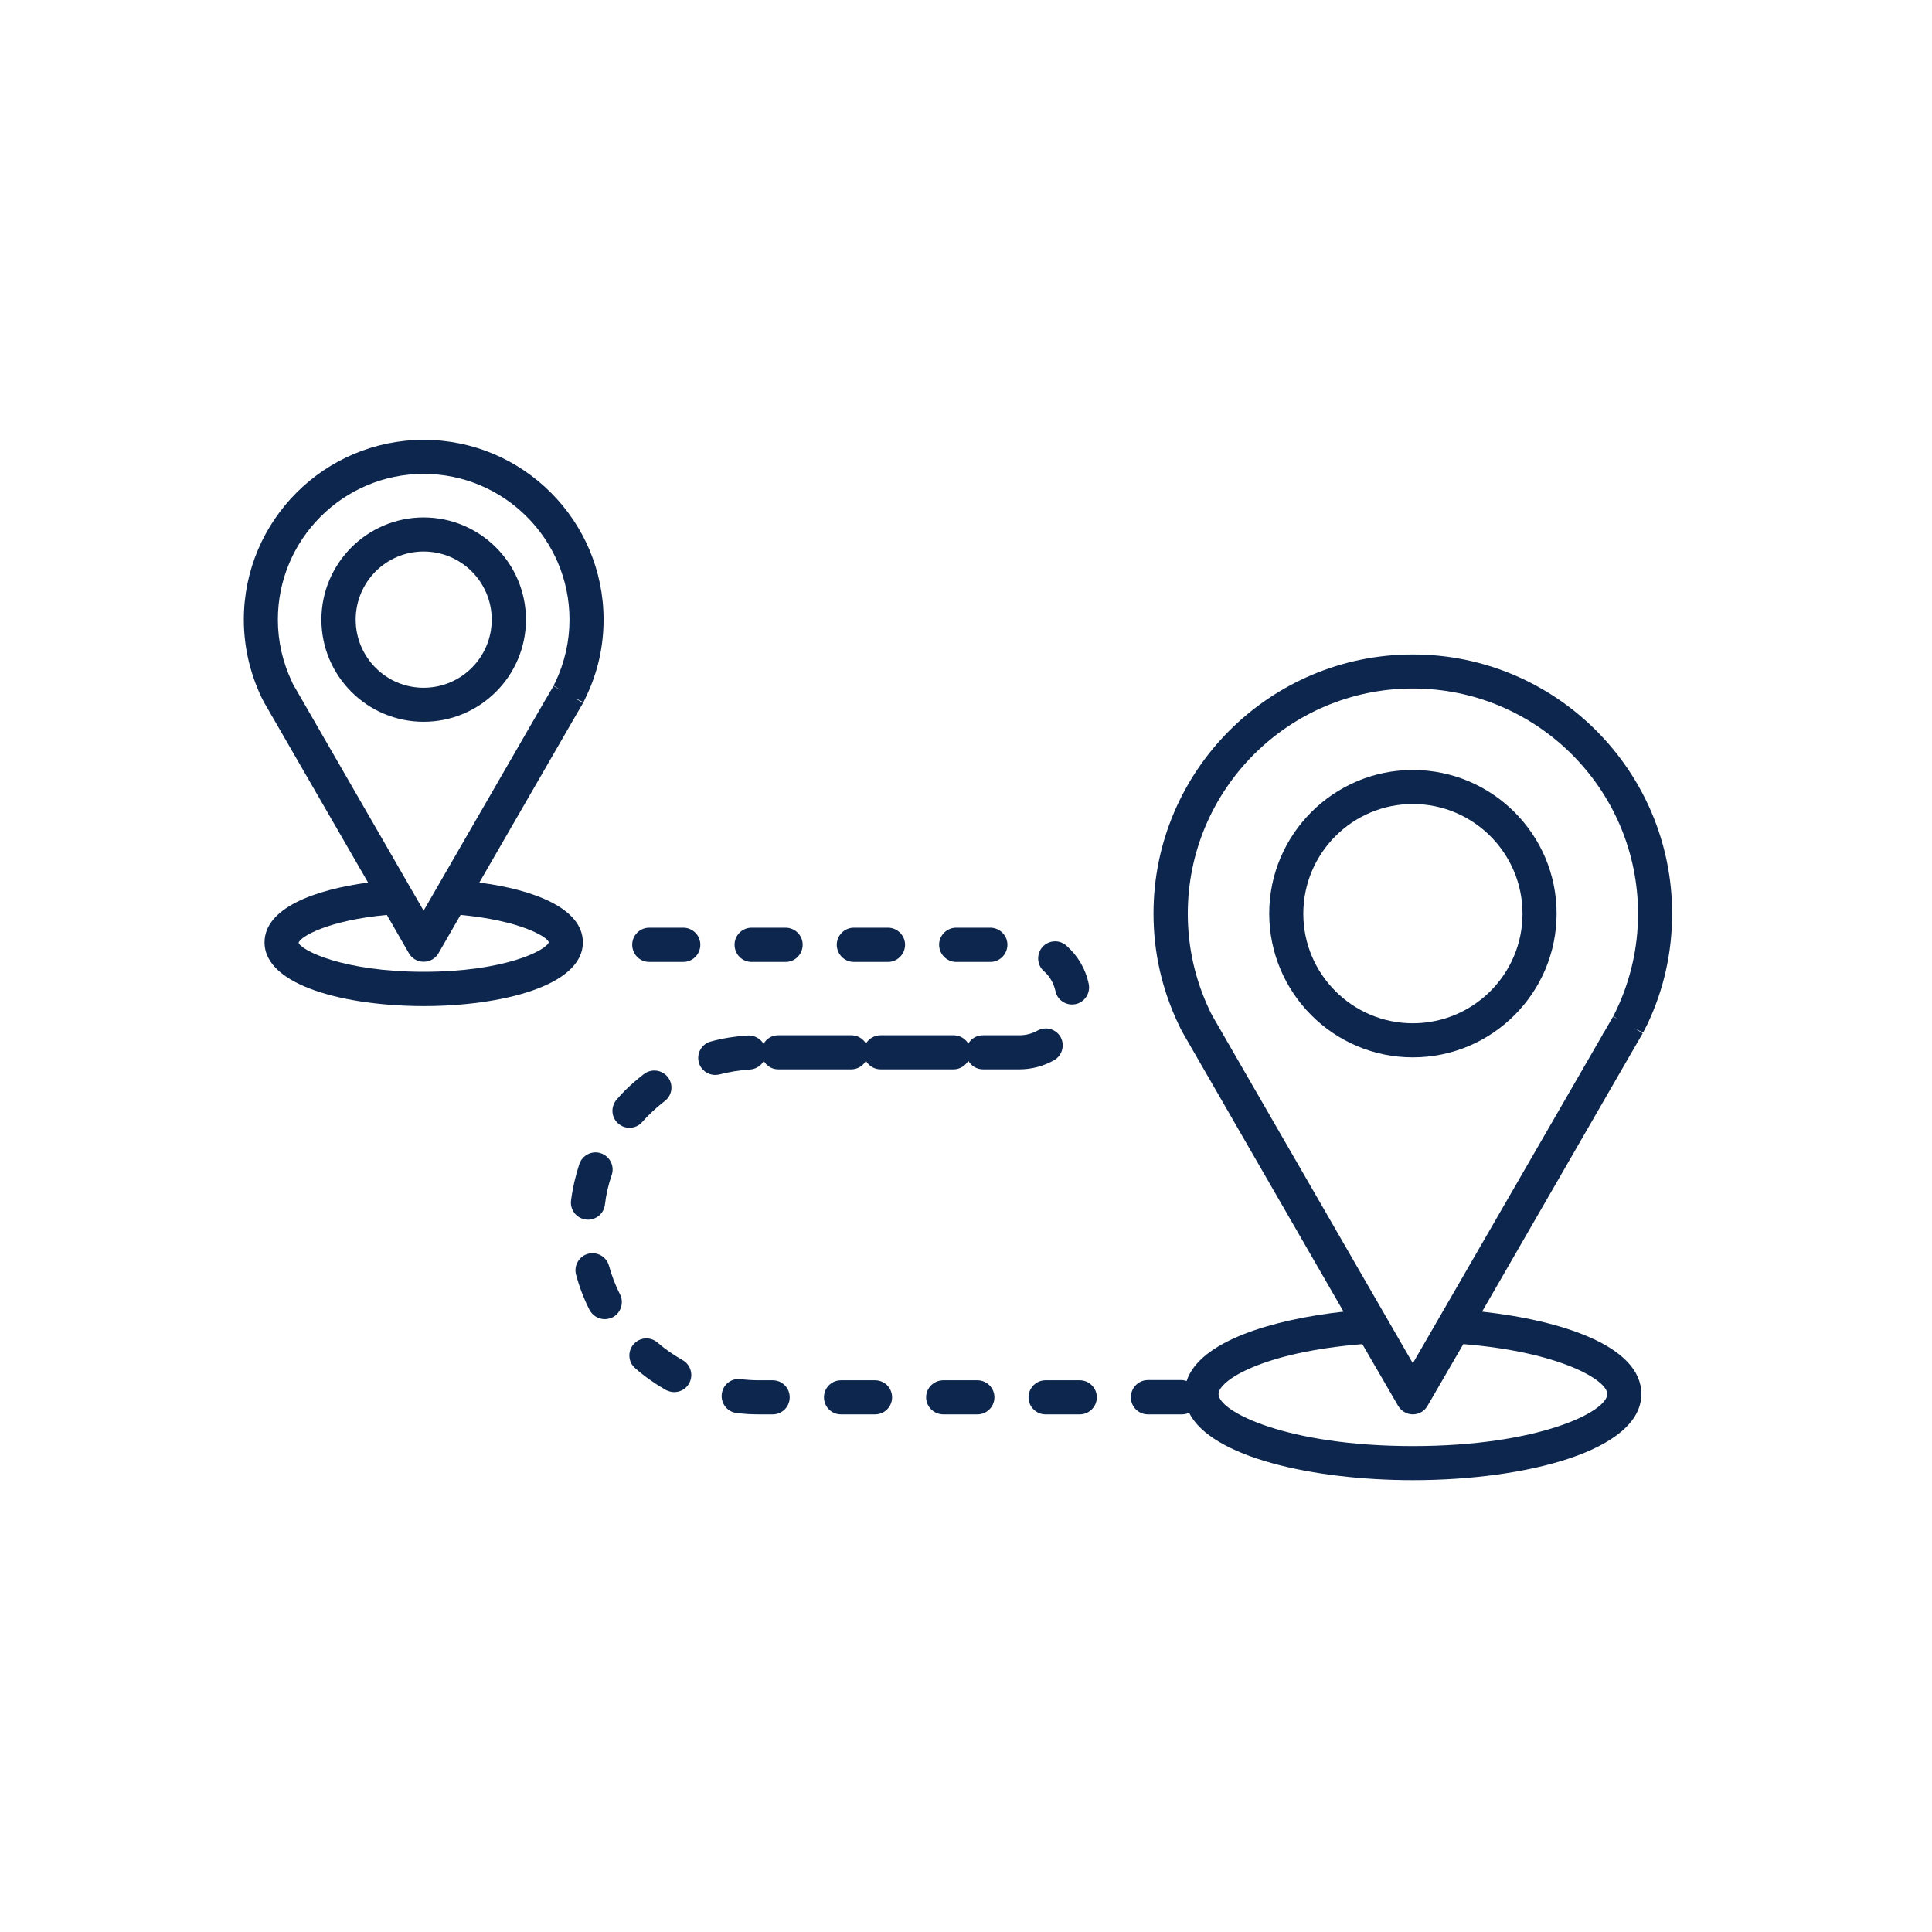
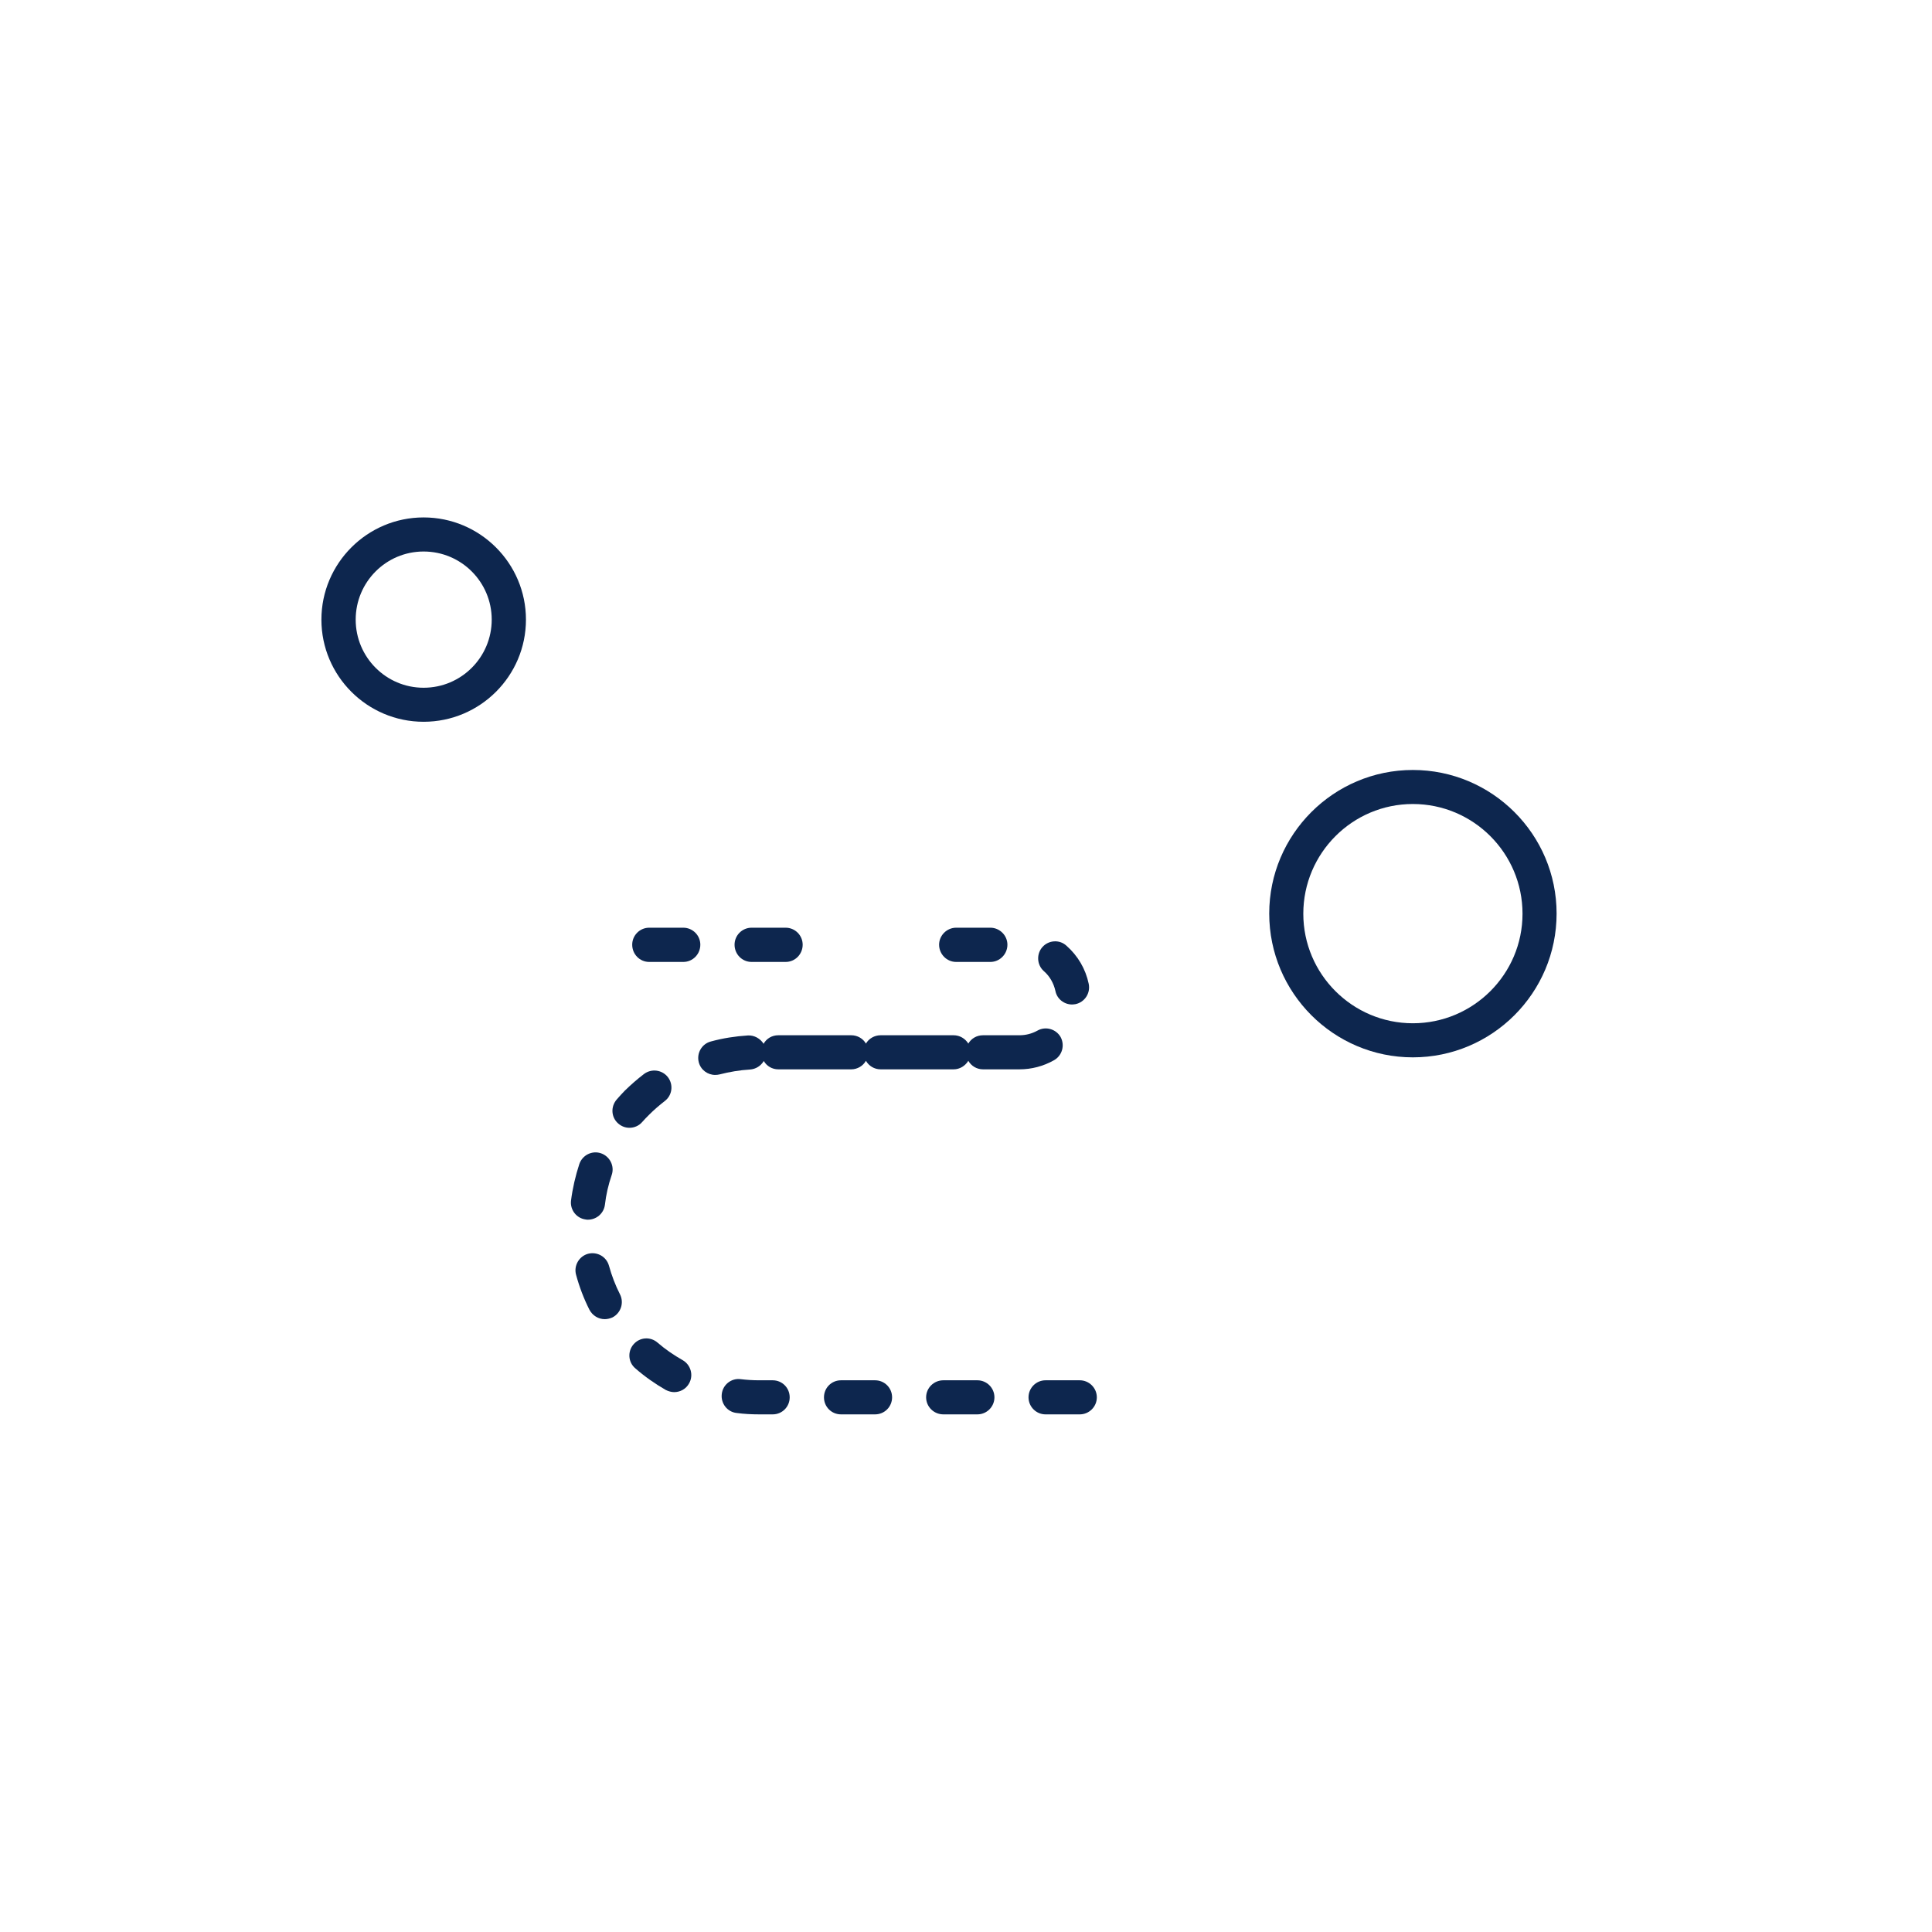
<svg xmlns="http://www.w3.org/2000/svg" width="52" zoomAndPan="magnify" viewBox="0 0 39 39" height="52" preserveAspectRatio="xMidYMid meet" version="1.2">
  <defs>
    <clipPath id="a56e9536b3">
-       <path d="M 4.875 8.879 L 13 8.879 L 13 21 L 4.875 21 Z M 4.875 8.879 " />
-     </clipPath>
+       </clipPath>
    <clipPath id="bf31d45adf">
      <path d="M 22 13 L 34 13 L 34 29.879 L 22 29.879 Z M 22 13 " />
    </clipPath>
  </defs>
  <g id="6dab79bc95">
    <rect x="0" width="39" y="0" height="39" style="fill:#ffffff;fill-opacity:1;stroke:none;" />
    <rect x="0" width="39" y="0" height="39" style="fill:#ffffff;fill-opacity:1;stroke:none;" />
    <path style=" stroke:none;fill-rule:nonzero;fill:#0d264e;fill-opacity:1;" d="M 28.52 21.344 C 30.121 21.344 31.422 20.043 31.422 18.441 C 31.422 16.844 30.121 15.543 28.52 15.543 C 26.922 15.543 25.621 16.844 25.621 18.441 C 25.621 20.043 26.922 21.344 28.52 21.344 Z M 28.52 16.23 C 29.742 16.23 30.734 17.223 30.734 18.445 C 30.734 19.664 29.742 20.656 28.52 20.656 C 27.301 20.656 26.309 19.664 26.309 18.445 C 26.309 17.223 27.301 16.23 28.52 16.23 Z M 28.52 16.23 " />
    <g clip-rule="nonzero" clip-path="url(#a56e9536b3)">
      <path style=" stroke:none;fill-rule:nonzero;fill:#0d264e;fill-opacity:1;" d="M 5.34 14.195 L 7.43 17.816 C 6.34 17.961 5.34 18.336 5.34 19.023 C 5.34 19.906 7.004 20.309 8.555 20.309 C 10.102 20.309 11.766 19.906 11.766 19.023 C 11.766 18.332 10.766 17.957 9.676 17.816 L 11.637 14.418 L 11.77 14.191 L 11.645 14.117 C 11.641 14.113 11.637 14.109 11.637 14.105 L 11.777 14.176 C 11.797 14.141 11.812 14.102 11.832 14.062 C 12.066 13.574 12.184 13.051 12.184 12.508 C 12.184 10.508 10.555 8.879 8.555 8.879 C 6.551 8.879 4.922 10.508 4.922 12.508 C 4.922 13.051 5.043 13.574 5.273 14.066 C 5.293 14.102 5.309 14.141 5.34 14.195 Z M 11.078 19.02 C 11.031 19.184 10.18 19.617 8.555 19.617 C 6.93 19.617 6.078 19.184 6.027 19.031 C 6.066 18.902 6.633 18.578 7.809 18.469 L 8.254 19.242 C 8.316 19.352 8.43 19.414 8.551 19.414 C 8.676 19.414 8.789 19.352 8.852 19.242 L 9.297 18.469 C 10.473 18.578 11.043 18.902 11.078 19.02 Z M 8.551 9.566 C 10.176 9.566 11.496 10.887 11.496 12.508 C 11.496 12.949 11.398 13.371 11.211 13.77 C 11.195 13.797 11.184 13.82 11.18 13.832 L 11.176 13.84 L 11.316 13.926 C 11.312 13.926 11.309 13.926 11.309 13.926 L 11.172 13.848 L 11.027 14.098 C 11.027 14.098 11.027 14.098 11.023 14.098 C 11.023 14.098 11.023 14.102 11.023 14.102 L 8.551 18.383 L 5.934 13.844 C 5.918 13.82 5.906 13.797 5.895 13.766 C 5.707 13.371 5.609 12.949 5.609 12.508 C 5.609 10.887 6.93 9.566 8.551 9.566 Z M 8.551 9.566 " />
    </g>
    <path style=" stroke:none;fill-rule:nonzero;fill:#0d264e;fill-opacity:1;" d="M 8.551 14.57 C 9.691 14.57 10.617 13.645 10.617 12.508 C 10.617 11.371 9.691 10.445 8.551 10.445 C 7.414 10.445 6.488 11.371 6.488 12.508 C 6.488 13.645 7.414 14.57 8.551 14.57 Z M 8.551 11.133 C 9.312 11.133 9.926 11.75 9.926 12.508 C 9.926 13.266 9.312 13.883 8.551 13.883 C 7.793 13.883 7.18 13.266 7.18 12.508 C 7.18 11.75 7.793 11.133 8.551 11.133 Z M 8.551 11.133 " />
    <path style=" stroke:none;fill-rule:nonzero;fill:#0d264e;fill-opacity:1;" d="M 11.695 23.496 C 11.617 23.734 11.559 23.984 11.527 24.234 C 11.504 24.422 11.637 24.594 11.824 24.617 C 11.84 24.621 11.855 24.621 11.867 24.621 C 12.039 24.621 12.188 24.496 12.211 24.32 C 12.234 24.117 12.281 23.914 12.348 23.719 C 12.41 23.539 12.312 23.344 12.133 23.281 C 11.953 23.219 11.758 23.316 11.695 23.496 Z M 11.695 23.496 " />
-     <path style=" stroke:none;fill-rule:nonzero;fill:#0d264e;fill-opacity:1;" d="M 17.234 19.418 L 17.926 19.418 C 18.113 19.418 18.27 19.262 18.27 19.07 C 18.27 18.883 18.113 18.727 17.926 18.727 L 17.234 18.727 C 17.047 18.727 16.891 18.883 16.891 19.07 C 16.891 19.262 17.047 19.418 17.234 19.418 Z M 17.234 19.418 " />
    <path style=" stroke:none;fill-rule:nonzero;fill:#0d264e;fill-opacity:1;" d="M 19.301 19.418 L 19.992 19.418 C 20.18 19.418 20.336 19.262 20.336 19.07 C 20.336 18.883 20.18 18.727 19.992 18.727 L 19.301 18.727 C 19.113 18.727 18.957 18.883 18.957 19.07 C 18.957 19.262 19.113 19.418 19.301 19.418 Z M 19.301 19.418 " />
    <path style=" stroke:none;fill-rule:nonzero;fill:#0d264e;fill-opacity:1;" d="M 13.105 19.418 L 13.793 19.418 C 13.984 19.418 14.137 19.262 14.137 19.07 C 14.137 18.883 13.984 18.727 13.793 18.727 L 13.105 18.727 C 12.914 18.727 12.762 18.883 12.762 19.07 C 12.762 19.262 12.914 19.418 13.105 19.418 Z M 13.105 19.418 " />
    <path style=" stroke:none;fill-rule:nonzero;fill:#0d264e;fill-opacity:1;" d="M 15.172 19.418 L 15.859 19.418 C 16.051 19.418 16.203 19.262 16.203 19.07 C 16.203 18.883 16.051 18.727 15.859 18.727 L 15.172 18.727 C 14.98 18.727 14.828 18.883 14.828 19.07 C 14.828 19.262 14.98 19.418 15.172 19.418 Z M 15.172 19.418 " />
    <path style=" stroke:none;fill-rule:nonzero;fill:#0d264e;fill-opacity:1;" d="M 21.305 20.004 C 21.336 20.164 21.48 20.277 21.641 20.277 C 21.664 20.277 21.688 20.273 21.711 20.27 C 21.898 20.23 22.016 20.047 21.977 19.859 C 21.914 19.559 21.758 19.293 21.527 19.09 C 21.387 18.961 21.168 18.977 21.043 19.117 C 20.918 19.258 20.93 19.477 21.07 19.602 C 21.191 19.707 21.27 19.848 21.305 20.004 Z M 21.305 20.004 " />
    <path style=" stroke:none;fill-rule:nonzero;fill:#0d264e;fill-opacity:1;" d="M 14.105 21.441 C 14.145 21.598 14.285 21.699 14.438 21.699 C 14.469 21.699 14.496 21.695 14.527 21.688 C 14.727 21.637 14.93 21.602 15.137 21.59 C 15.258 21.582 15.359 21.516 15.418 21.418 C 15.477 21.52 15.586 21.586 15.711 21.586 L 17.184 21.586 C 17.309 21.586 17.422 21.516 17.48 21.414 C 17.539 21.516 17.648 21.586 17.777 21.586 L 19.25 21.586 C 19.375 21.586 19.484 21.516 19.547 21.414 C 19.605 21.516 19.715 21.586 19.844 21.586 L 20.578 21.586 C 20.824 21.586 21.062 21.523 21.277 21.402 C 21.441 21.309 21.5 21.102 21.41 20.934 C 21.316 20.77 21.105 20.711 20.941 20.805 C 20.828 20.867 20.707 20.898 20.578 20.898 L 19.844 20.898 C 19.715 20.898 19.605 20.965 19.547 21.066 C 19.484 20.965 19.375 20.898 19.25 20.898 L 17.777 20.898 C 17.652 20.898 17.539 20.965 17.48 21.066 C 17.422 20.965 17.309 20.898 17.184 20.898 L 15.711 20.898 C 15.582 20.898 15.473 20.965 15.414 21.07 C 15.348 20.965 15.227 20.895 15.098 20.902 C 14.844 20.918 14.594 20.957 14.352 21.023 C 14.168 21.07 14.059 21.258 14.105 21.441 Z M 14.105 21.441 " />
    <path style=" stroke:none;fill-rule:nonzero;fill:#0d264e;fill-opacity:1;" d="M 12.707 22.766 C 12.801 22.766 12.898 22.727 12.965 22.648 C 13.008 22.598 13.055 22.551 13.102 22.504 C 13.199 22.406 13.309 22.312 13.418 22.227 C 13.57 22.113 13.598 21.898 13.484 21.746 C 13.367 21.594 13.152 21.566 13 21.68 C 12.863 21.785 12.734 21.898 12.613 22.016 C 12.559 22.074 12.5 22.133 12.449 22.195 C 12.324 22.34 12.336 22.555 12.48 22.68 C 12.547 22.738 12.625 22.766 12.707 22.766 Z M 12.707 22.766 " />
    <path style=" stroke:none;fill-rule:nonzero;fill:#0d264e;fill-opacity:1;" d="M 21.105 27.863 C 20.918 27.863 20.762 28.016 20.762 28.207 C 20.762 28.398 20.918 28.551 21.105 28.551 L 21.797 28.551 C 21.984 28.551 22.141 28.398 22.141 28.207 C 22.141 28.016 21.984 27.863 21.797 27.863 Z M 21.105 27.863 " />
    <path style=" stroke:none;fill-rule:nonzero;fill:#0d264e;fill-opacity:1;" d="M 15.324 28.551 L 15.598 28.551 C 15.789 28.551 15.941 28.398 15.941 28.207 C 15.941 28.016 15.789 27.863 15.598 27.863 L 15.324 27.863 C 15.199 27.863 15.074 27.855 14.949 27.84 C 14.762 27.816 14.59 27.953 14.57 28.141 C 14.547 28.332 14.684 28.504 14.871 28.523 C 15.02 28.543 15.172 28.551 15.324 28.551 Z M 15.324 28.551 " />
    <path style=" stroke:none;fill-rule:nonzero;fill:#0d264e;fill-opacity:1;" d="M 13.609 28.102 C 13.73 28.102 13.848 28.039 13.91 27.926 C 14.004 27.762 13.945 27.551 13.781 27.457 C 13.602 27.355 13.43 27.238 13.273 27.102 C 13.129 26.977 12.914 26.992 12.789 27.137 C 12.664 27.281 12.68 27.5 12.824 27.621 C 13.016 27.789 13.223 27.934 13.441 28.059 C 13.496 28.086 13.555 28.102 13.609 28.102 Z M 13.609 28.102 " />
    <path style=" stroke:none;fill-rule:nonzero;fill:#0d264e;fill-opacity:1;" d="M 17.664 28.551 C 17.855 28.551 18.008 28.398 18.008 28.207 C 18.008 28.016 17.855 27.863 17.664 27.863 L 16.977 27.863 C 16.785 27.863 16.633 28.016 16.633 28.207 C 16.633 28.398 16.785 28.551 16.977 28.551 Z M 17.664 28.551 " />
    <path style=" stroke:none;fill-rule:nonzero;fill:#0d264e;fill-opacity:1;" d="M 12.207 26.629 C 12.258 26.629 12.312 26.617 12.363 26.594 C 12.531 26.508 12.602 26.301 12.516 26.129 C 12.422 25.945 12.348 25.75 12.293 25.551 C 12.242 25.367 12.055 25.262 11.871 25.309 C 11.688 25.359 11.578 25.551 11.629 25.734 C 11.695 25.977 11.785 26.215 11.898 26.438 C 11.961 26.559 12.082 26.629 12.207 26.629 Z M 12.207 26.629 " />
    <path style=" stroke:none;fill-rule:nonzero;fill:#0d264e;fill-opacity:1;" d="M 19.73 28.551 C 19.918 28.551 20.074 28.398 20.074 28.207 C 20.074 28.016 19.918 27.863 19.73 27.863 L 19.043 27.863 C 18.852 27.863 18.695 28.016 18.695 28.207 C 18.695 28.398 18.852 28.551 19.043 28.551 Z M 19.73 28.551 " />
    <g clip-rule="nonzero" clip-path="url(#bf31d45adf)">
-       <path style=" stroke:none;fill-rule:nonzero;fill:#0d264e;fill-opacity:1;" d="M 23.172 28.551 L 23.859 28.551 C 23.91 28.551 23.957 28.539 24.004 28.52 C 24.453 29.414 26.5 29.879 28.523 29.879 C 30.812 29.879 33.133 29.281 33.133 28.141 C 33.133 27.164 31.504 26.652 29.918 26.477 L 32.938 21.242 L 32.961 21.203 L 33.16 20.859 L 33.004 20.762 L 33.168 20.844 C 33.195 20.793 33.223 20.738 33.25 20.684 C 33.586 19.98 33.754 19.227 33.754 18.441 C 33.754 15.559 31.406 13.211 28.52 13.211 C 25.633 13.211 23.285 15.559 23.285 18.441 C 23.285 19.227 23.457 19.98 23.793 20.684 C 23.82 20.738 23.844 20.793 23.887 20.867 L 27.121 26.477 C 25.684 26.637 24.215 27.074 23.953 27.879 C 23.922 27.871 23.895 27.859 23.859 27.859 L 23.172 27.859 C 22.98 27.859 22.828 28.016 22.828 28.207 C 22.828 28.395 22.98 28.551 23.172 28.551 Z M 28.52 13.898 C 31.027 13.898 33.066 15.938 33.066 18.445 C 33.066 19.121 32.918 19.777 32.629 20.387 C 32.609 20.43 32.586 20.473 32.574 20.5 L 32.566 20.512 L 32.672 20.578 L 32.562 20.52 L 32.371 20.852 C 32.371 20.852 32.367 20.852 32.367 20.852 L 32.344 20.895 C 32.344 20.895 32.344 20.895 32.344 20.898 L 28.52 27.52 L 24.477 20.512 C 24.453 20.473 24.434 20.43 24.414 20.387 C 24.125 19.777 23.977 19.121 23.977 18.445 C 23.977 15.938 26.016 13.898 28.52 13.898 Z M 27.5 27.133 L 28.223 28.379 C 28.285 28.484 28.398 28.551 28.52 28.551 C 28.645 28.551 28.758 28.484 28.816 28.379 L 29.539 27.133 C 31.473 27.289 32.445 27.855 32.445 28.141 C 32.445 28.496 31.062 29.191 28.523 29.191 C 25.98 29.191 24.598 28.496 24.598 28.141 C 24.598 27.871 25.48 27.297 27.5 27.133 Z M 27.5 27.133 " />
-     </g>
+       </g>
  </g>
</svg>